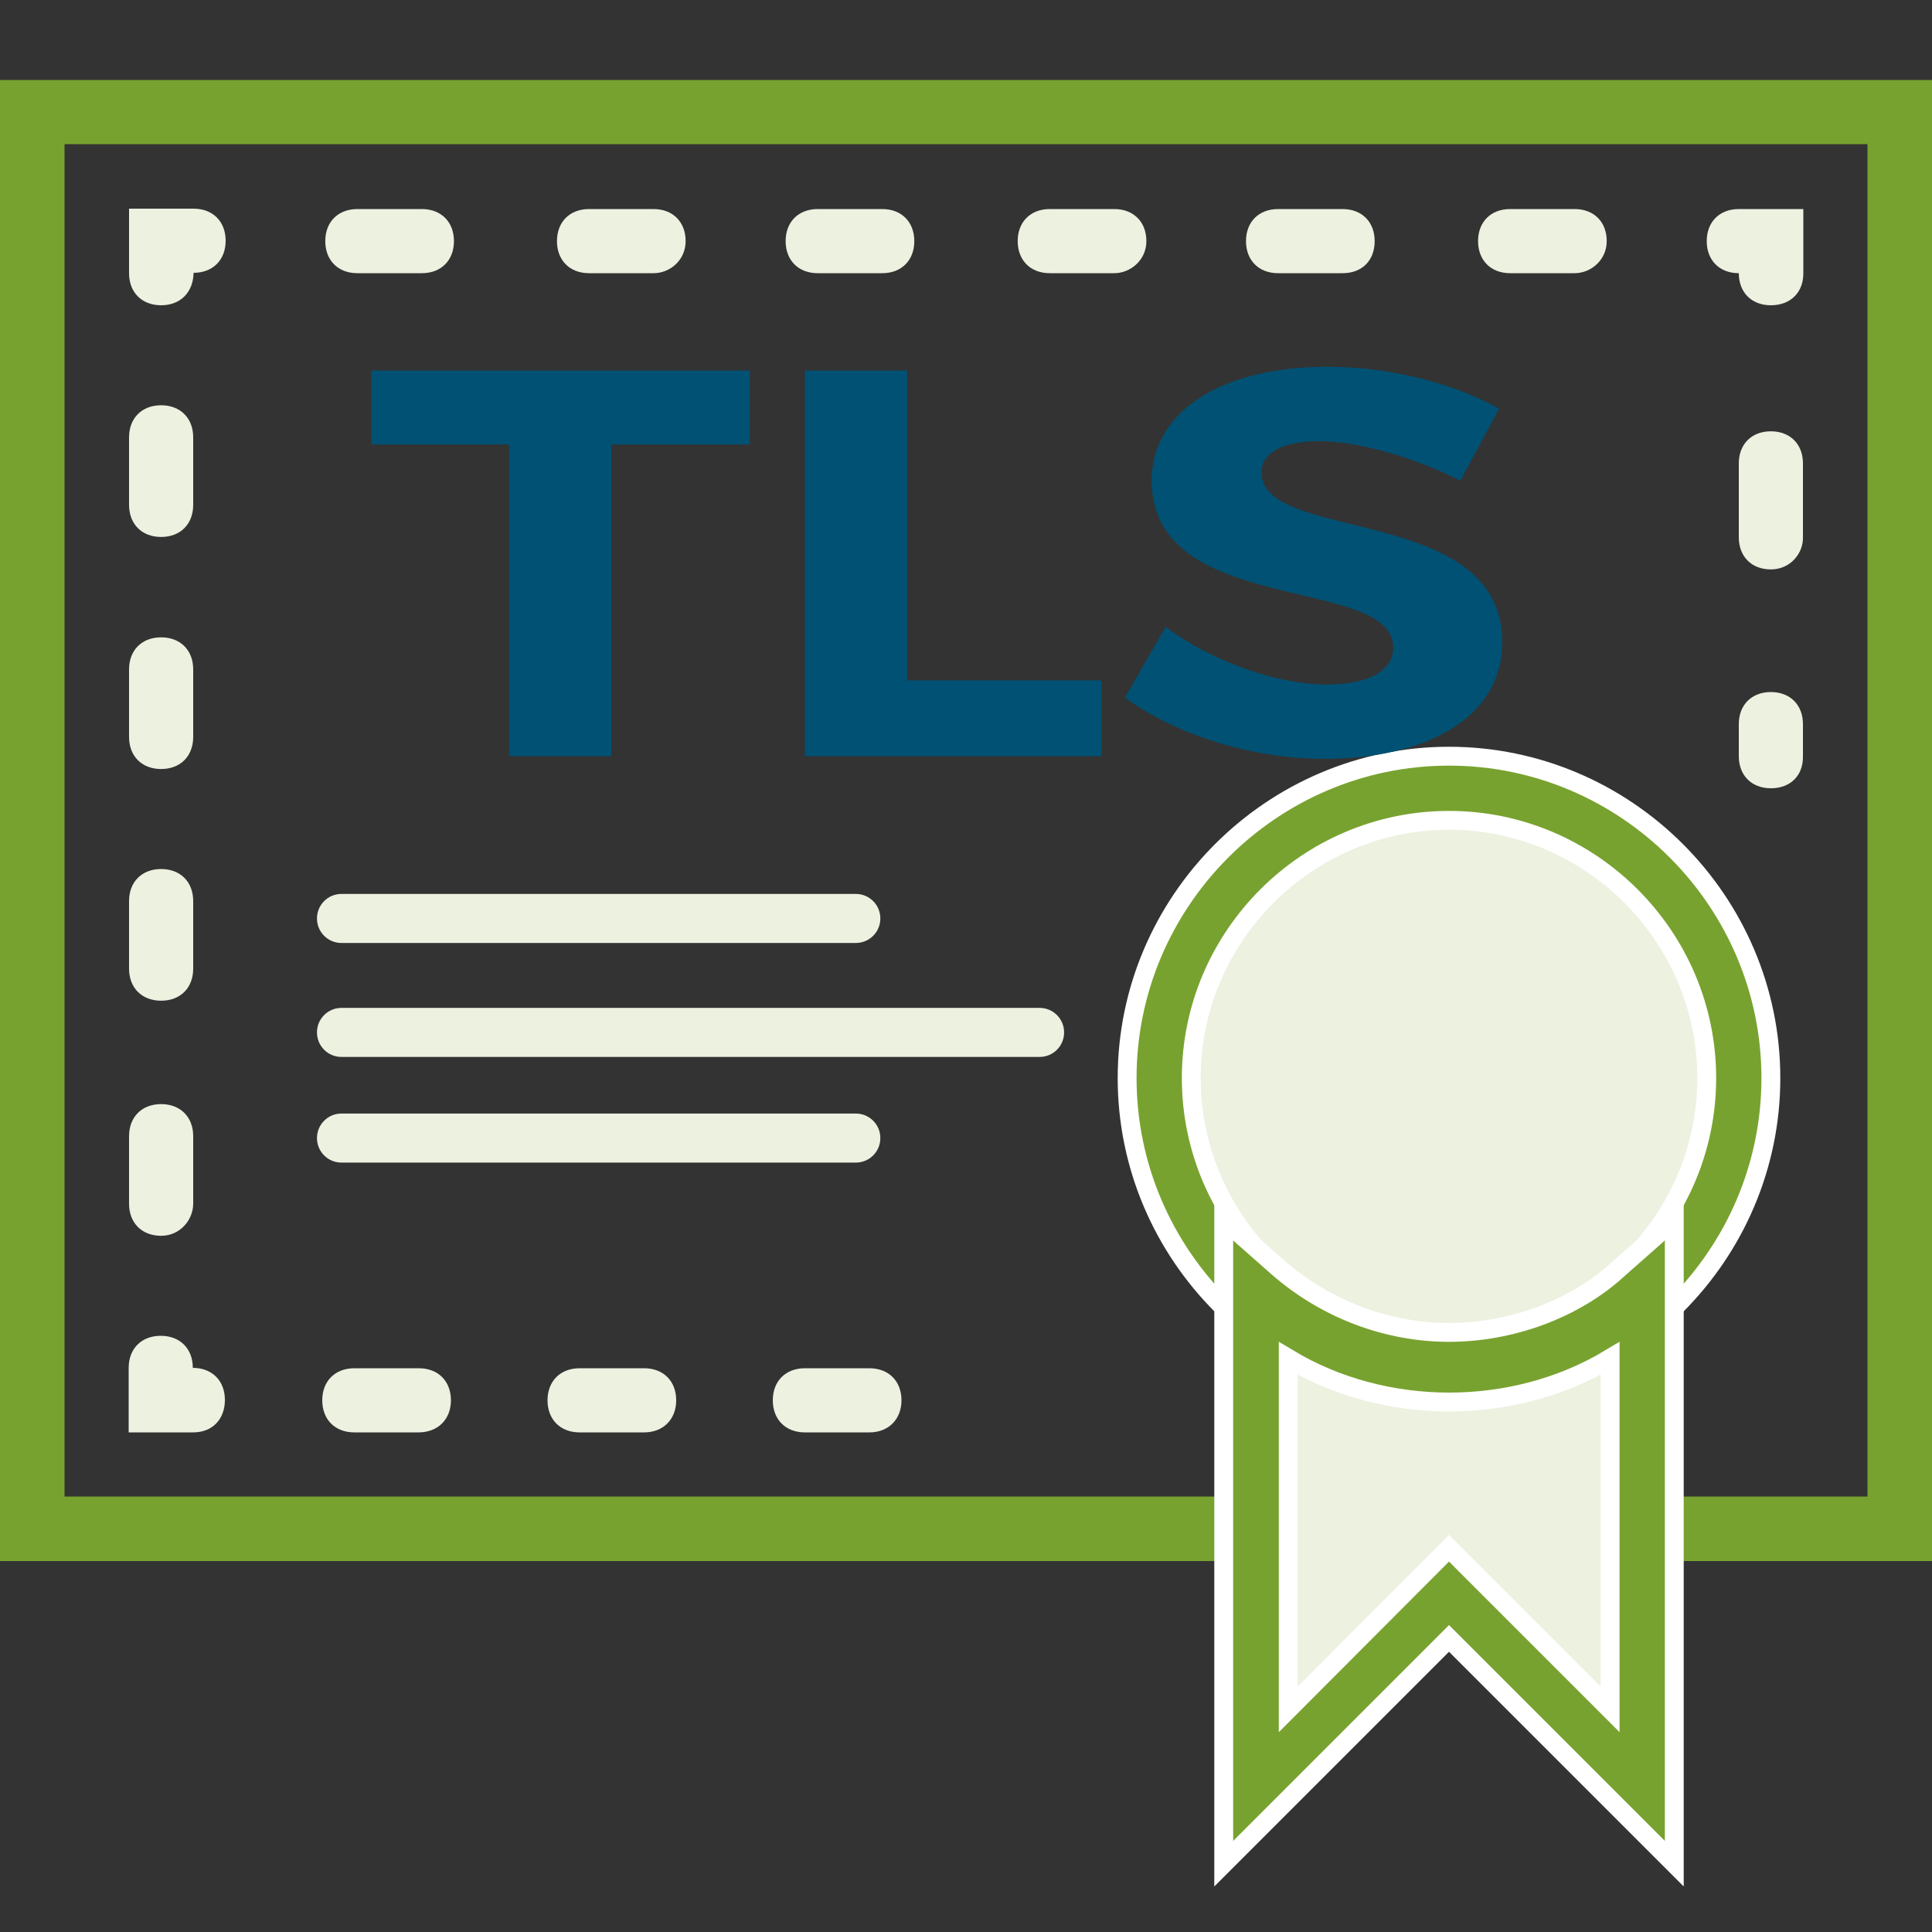
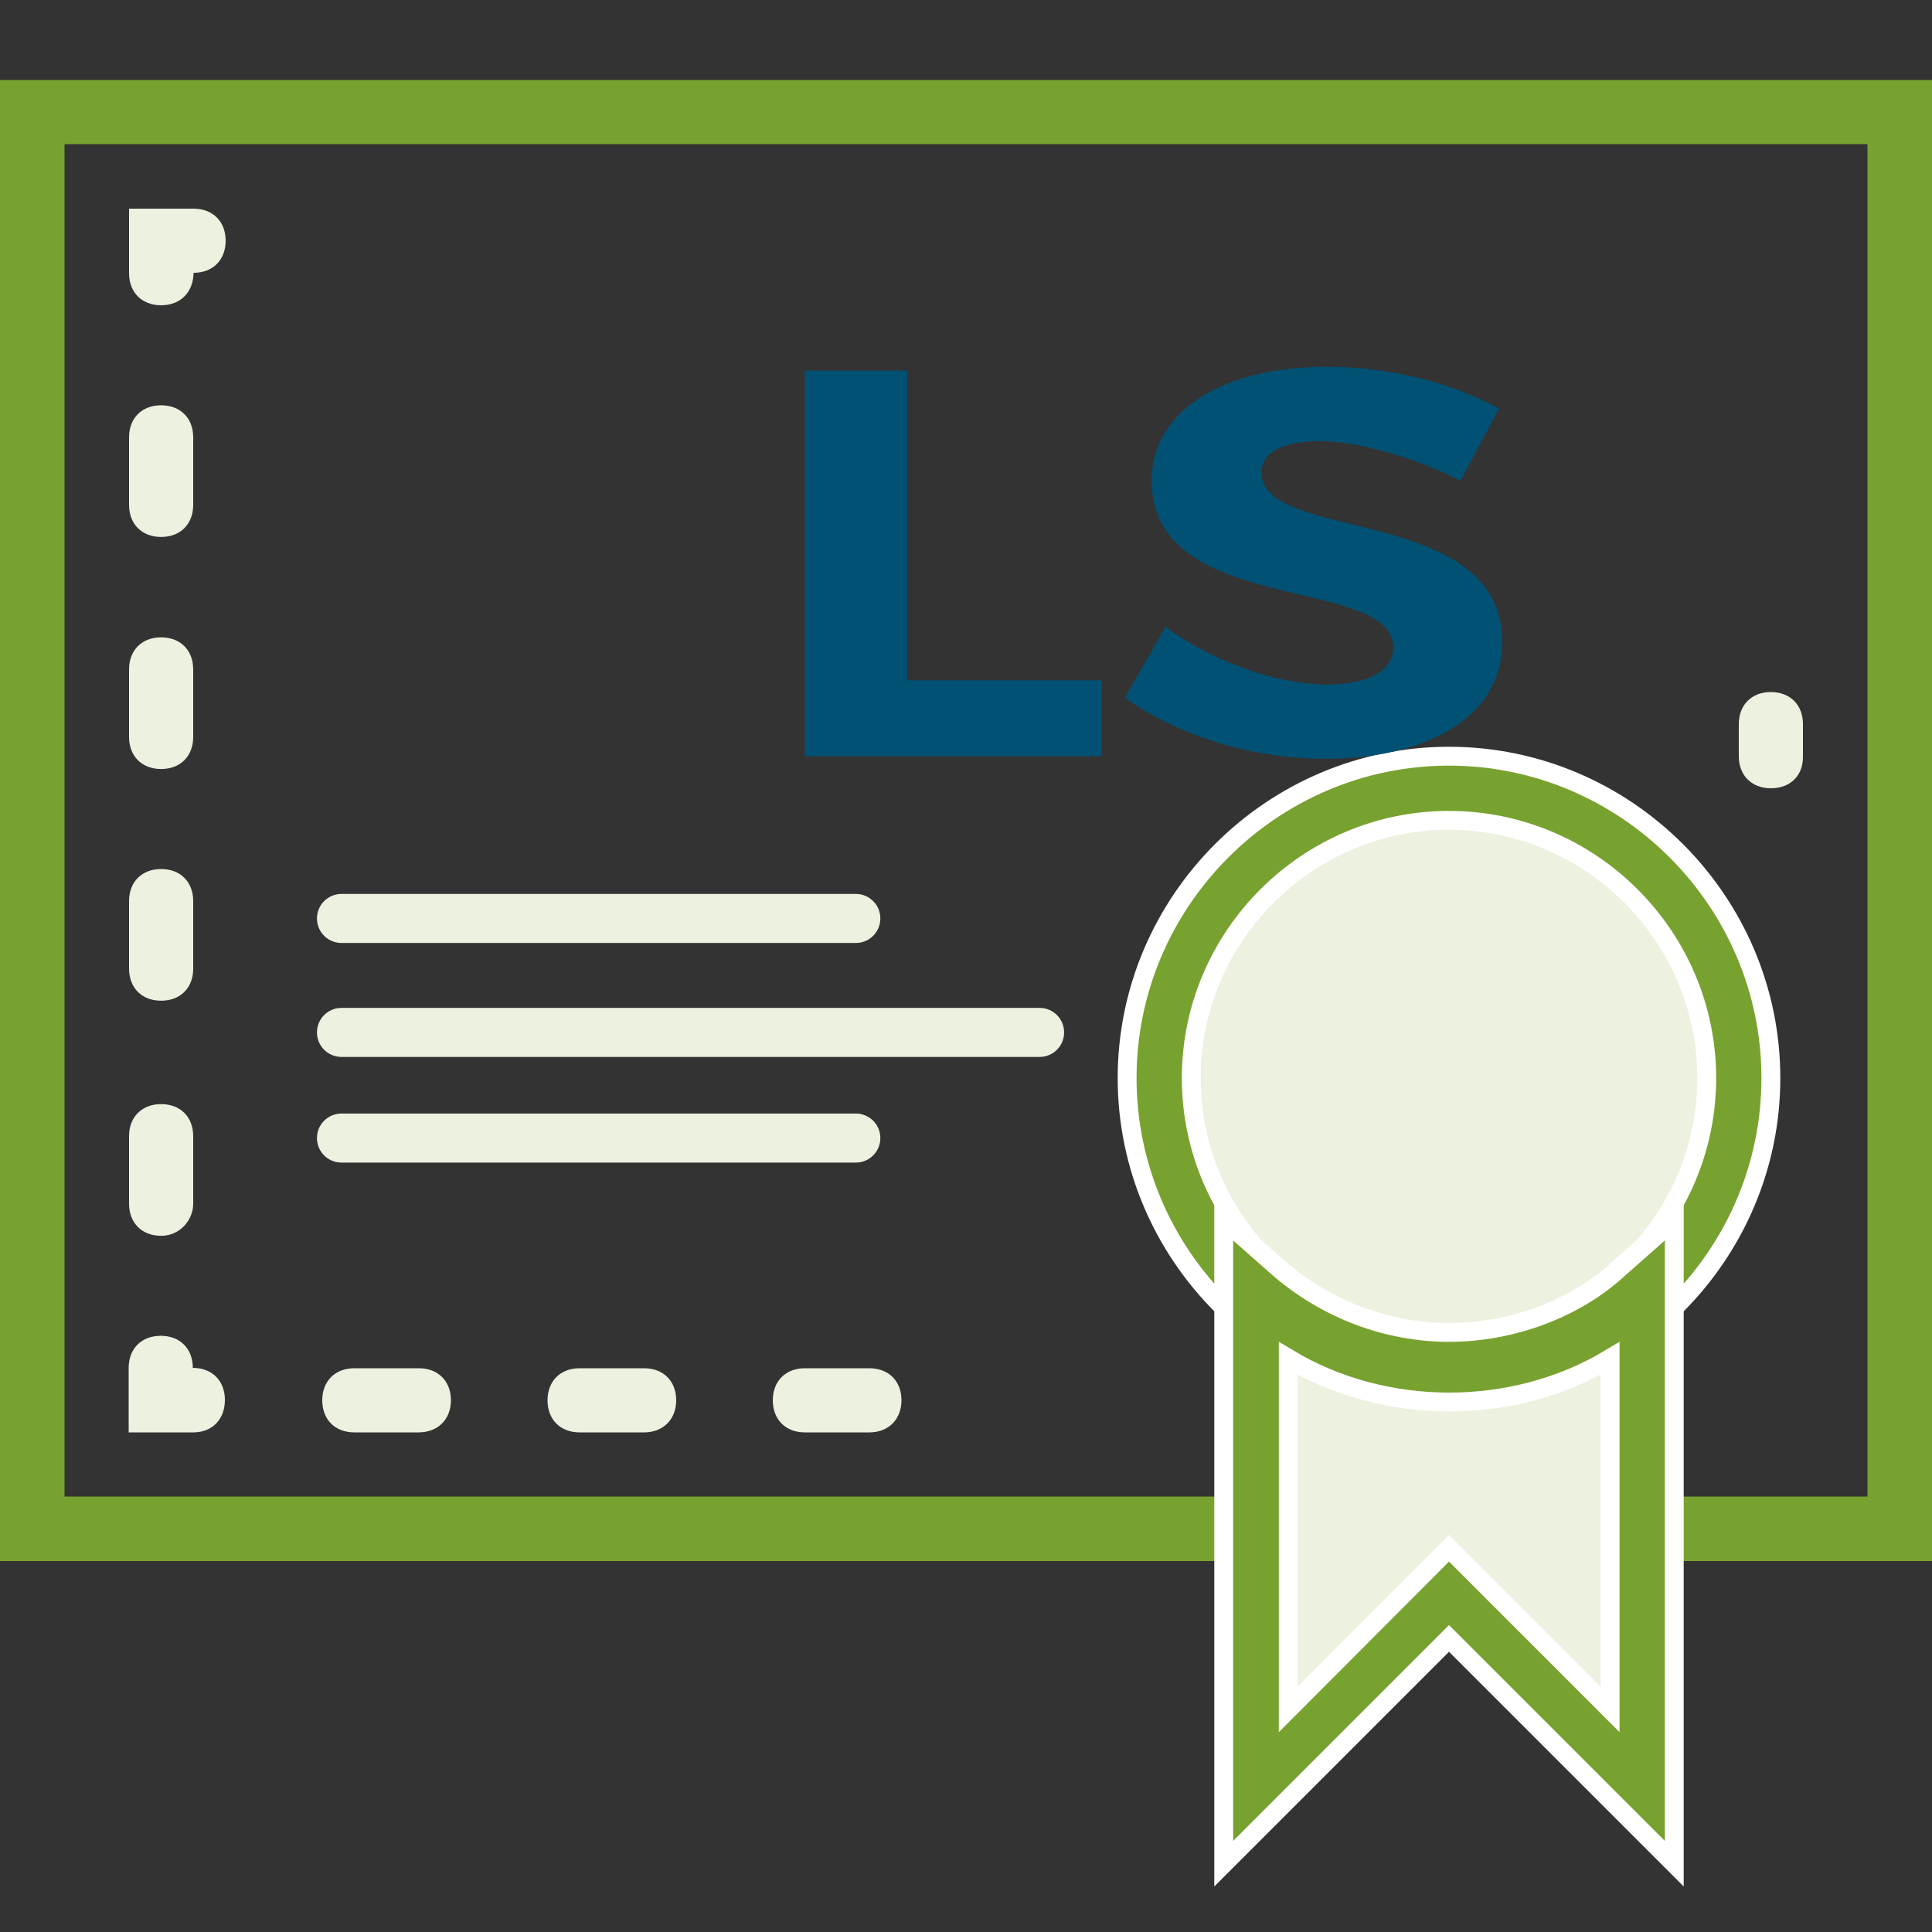
<svg xmlns="http://www.w3.org/2000/svg" version="1.1" id="Layer_1" x="0px" y="0px" viewBox="0 0 512 512" style="enable-background:new 0 0 512 512;" xml:space="preserve">
  <rect x="0" y="0" width="512" height="512" fill="#333333" stroke="none" />
  <style type="text/css">
	.st0{fill:#78A22F;}
	.st1{fill:#ECF1E0;}
	.st2{fill:#78A22F;stroke:#FFFFFF;stroke-width:5;stroke-miterlimit:10;}
	.st3{fill:#005173;}
</style>
  <g>
    <path class="st0" d="M512,413.7h-85.3v-53.8c-25.6,15.4-59.7,15.4-85.3,0v53.8H0V21.2h512V413.7z M443.7,396.6h51.2V38.2H17.1   v358.4h307.2v-72.5l14.5,12.8c12.8,11.1,29,17.1,45.2,17.1s33.3-6,45.2-17.1l14.5-12.8L443.7,396.6L443.7,396.6z" />
    <path class="st1" d="M460.8,285.7c0,42.7-34.1,76.8-76.8,76.8s-76.8-34.1-76.8-76.8s34.1-76.8,76.8-76.8S460.8,243,460.8,285.7   L460.8,285.7z" />
    <path class="st2" d="M384,371c-46.9,0-85.3-38.4-85.3-85.3s38.4-85.3,85.3-85.3s85.3,38.4,85.3,85.3S430.9,371,384,371z M384,217.4   c-37.5,0-68.3,30.7-68.3,68.3S346.5,354,384,354s68.3-30.7,68.3-68.3S421.5,217.4,384,217.4z" />
    <path class="st1" d="M384,362.5c-19.6,0-37.5-7.7-51.2-19.6v130.6l51.2-51.2l51.2,51.2V342.9C421.5,354.8,403.6,362.5,384,362.5   L384,362.5z" />
    <path class="st2" d="M443.7,493.9L384,434.2l-59.7,59.7V323.2l14.5,12.8c12.8,11.1,29,17.1,45.2,17.1s33.3-6,45.2-17.1l14.5-12.8   L443.7,493.9L443.7,493.9z M384,410.3l42.7,42.7v-93c-25.6,15.4-59.7,15.4-85.3,0v93L384,410.3z" />
    <path class="st1" d="M469.3,208.9c-5.1,0-8.5-3.4-8.5-8.5v-8.5c0-5.1,3.4-8.5,8.5-8.5s8.5,3.4,8.5,8.5v8.5   C477.9,205.5,474.5,208.9,469.3,208.9z" />
-     <path class="st1" d="M469.3,150.9c-5.1,0-8.5-3.4-8.5-8.5v-19.6c0-5.1,3.4-8.5,8.5-8.5s8.5,3.4,8.5,8.5v19.6   C477.9,146.6,474.5,150.9,469.3,150.9z" />
-     <path class="st1" d="M469.3,80.9c-5.1,0-8.5-3.4-8.5-8.5c-5.1,0-8.5-3.4-8.5-8.5s3.4-8.5,8.5-8.5h17.1v17.1   C477.9,77.5,474.5,80.9,469.3,80.9z" />
-     <path class="st1" d="M417.3,72.4h-17.1c-5.1,0-8.5-3.4-8.5-8.5s3.4-8.5,8.5-8.5h17.1c5.1,0,8.5,3.4,8.5,8.5S421.5,72.4,417.3,72.4z    M355.8,72.4h-17.1c-5.1,0-8.5-3.4-8.5-8.5s3.4-8.5,8.5-8.5h17.1c5.1,0,8.5,3.4,8.5,8.5S361,72.4,355.8,72.4z M295.3,72.4h-17.1   c-5.1,0-8.5-3.4-8.5-8.5s3.4-8.5,8.5-8.5h17.1c5.1,0,8.5,3.4,8.5,8.5S299.5,72.4,295.3,72.4z M233.8,72.4h-17.1   c-5.1,0-8.5-3.4-8.5-8.5s3.4-8.5,8.5-8.5h17.1c5.1,0,8.5,3.4,8.5,8.5S238.9,72.4,233.8,72.4z M173.2,72.4h-17.1   c-5.1,0-8.5-3.4-8.5-8.5s3.4-8.5,8.5-8.5h17.1c5.1,0,8.5,3.4,8.5,8.5S177.5,72.4,173.2,72.4z M111.8,72.4H94.7   c-5.1,0-8.5-3.4-8.5-8.5s3.4-8.5,8.5-8.5h17.1c5.1,0,8.5,3.4,8.5,8.5S116.9,72.4,111.8,72.4z" />
    <path class="st1" d="M42.7,80.9c-5.1,0-8.5-3.4-8.5-8.5V55.3h17.1c5.1,0,8.5,3.4,8.5,8.5s-3.4,8.5-8.5,8.5   C51.2,77.5,47.8,80.9,42.7,80.9z" />
    <path class="st1" d="M42.7,327.5c-5.1,0-8.5-3.4-8.5-8.5v-17.9c0-5.1,3.4-8.5,8.5-8.5s8.5,3.4,8.5,8.5V319   C51.2,323.2,47.8,327.5,42.7,327.5z M42.7,265.2c-5.1,0-8.5-3.4-8.5-8.5v-17.9c0-5.1,3.4-8.5,8.5-8.5s8.5,3.4,8.5,8.5v17.9   C51.2,261.8,47.8,265.2,42.7,265.2z M42.7,203.8c-5.1,0-8.5-3.4-8.5-8.5v-17.9c0-5.1,3.4-8.5,8.5-8.5s8.5,3.4,8.5,8.5v17.9   C51.2,200.4,47.8,203.8,42.7,203.8z M42.7,142.3c-5.1,0-8.5-3.4-8.5-8.5v-17.9c0-5.1,3.4-8.5,8.5-8.5s8.5,3.4,8.5,8.5v17.9   C51.2,138.9,47.8,142.3,42.7,142.3z" />
    <path class="st1" d="M51.2,379.6H34.1v-17.1c0-5.1,3.4-8.5,8.5-8.5s8.5,3.4,8.5,8.5c5.1,0,8.5,3.4,8.5,8.5S56.3,379.6,51.2,379.6z" />
    <path class="st1" d="M230.4,379.6h-17.1c-5.1,0-8.5-3.4-8.5-8.5s3.4-8.5,8.5-8.5h17.1c5.1,0,8.5,3.4,8.5,8.5   C238.9,376.1,235.5,379.6,230.4,379.6z M170.7,379.6h-17.1c-5.1,0-8.5-3.4-8.5-8.5s3.4-8.5,8.5-8.5h17.1c5.1,0,8.5,3.4,8.5,8.5   C179.2,376.1,175.8,379.6,170.7,379.6z M110.9,379.6H93.9c-5.1,0-8.5-3.4-8.5-8.5s3.4-8.5,8.5-8.5h17.1c5.1,0,8.5,3.4,8.5,8.5   C119.5,376.1,116.1,379.6,110.9,379.6z" />
    <path class="st1" d="M226.8,249.9H90.5c-3.6,0-6.5-2.9-6.5-6.5l0,0c0-3.6,2.9-6.5,6.5-6.5h136.3c3.6,0,6.5,2.9,6.5,6.5l0,0   C233.3,247,230.4,249.9,226.8,249.9z" />
    <path class="st1" d="M275.5,280.1h-185c-3.6,0-6.5-2.9-6.5-6.5l0,0c0-3.6,2.9-6.5,6.5-6.5h185c3.6,0,6.5,2.9,6.5,6.5l0,0   C282,277.2,279.1,280.1,275.5,280.1z" />
    <path class="st1" d="M226.8,308.1H90.5c-3.6,0-6.5-2.9-6.5-6.5l0,0c0-3.6,2.9-6.5,6.5-6.5h136.3c3.6,0,6.5,2.9,6.5,6.5l0,0   C233.3,305.2,230.4,308.1,226.8,308.1z" />
    <g>
-       <path class="st3" d="M198.7,98.2v19.6H162v82.6h-27.1v-82.6H98.4V98.2L198.7,98.2L198.7,98.2z" />
      <path class="st3" d="M240.4,98.2v82.1h51.5v20.1h-78.6V98.2H240.4z" />
      <path class="st3" d="M349.6,116.9c-9.1,0-15.3,2.8-15.3,8.3c0,18.8,64,8.3,63.8,45.1c0,20-20.4,30.8-47,30.8    c-19.7,0-39.4-6.4-53-16.2l10.8-18.8c12.3,9.3,29.8,15.3,42.5,15.3c11.1,0,17.8-3.5,17.8-9.8c0-19.3-64-8-64-44.2    c0-18.5,18.7-30.2,46.5-30.2c16.8,0,33.6,4.4,45.6,11.1L387,127.4C374.3,120.9,359.2,116.9,349.6,116.9z" />
    </g>
  </g>
</svg>